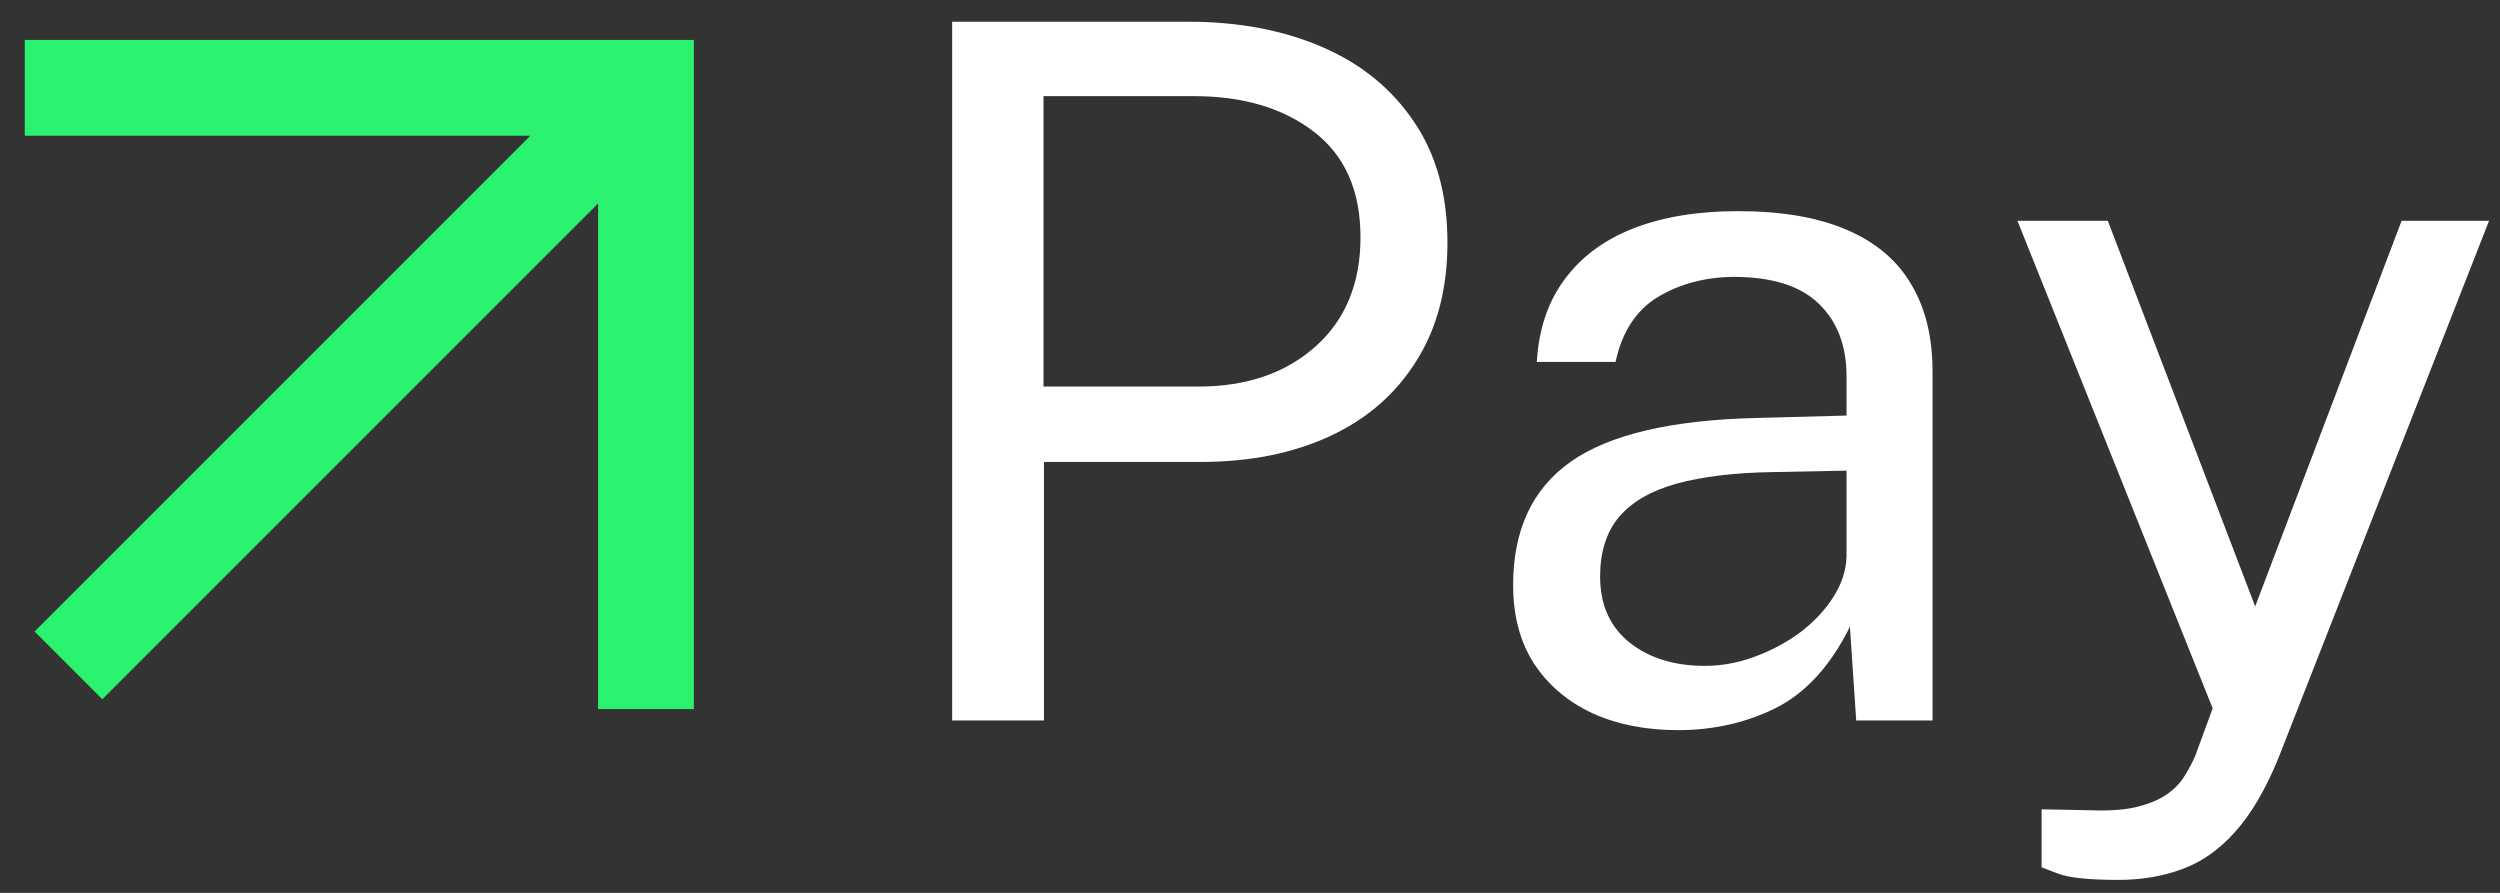
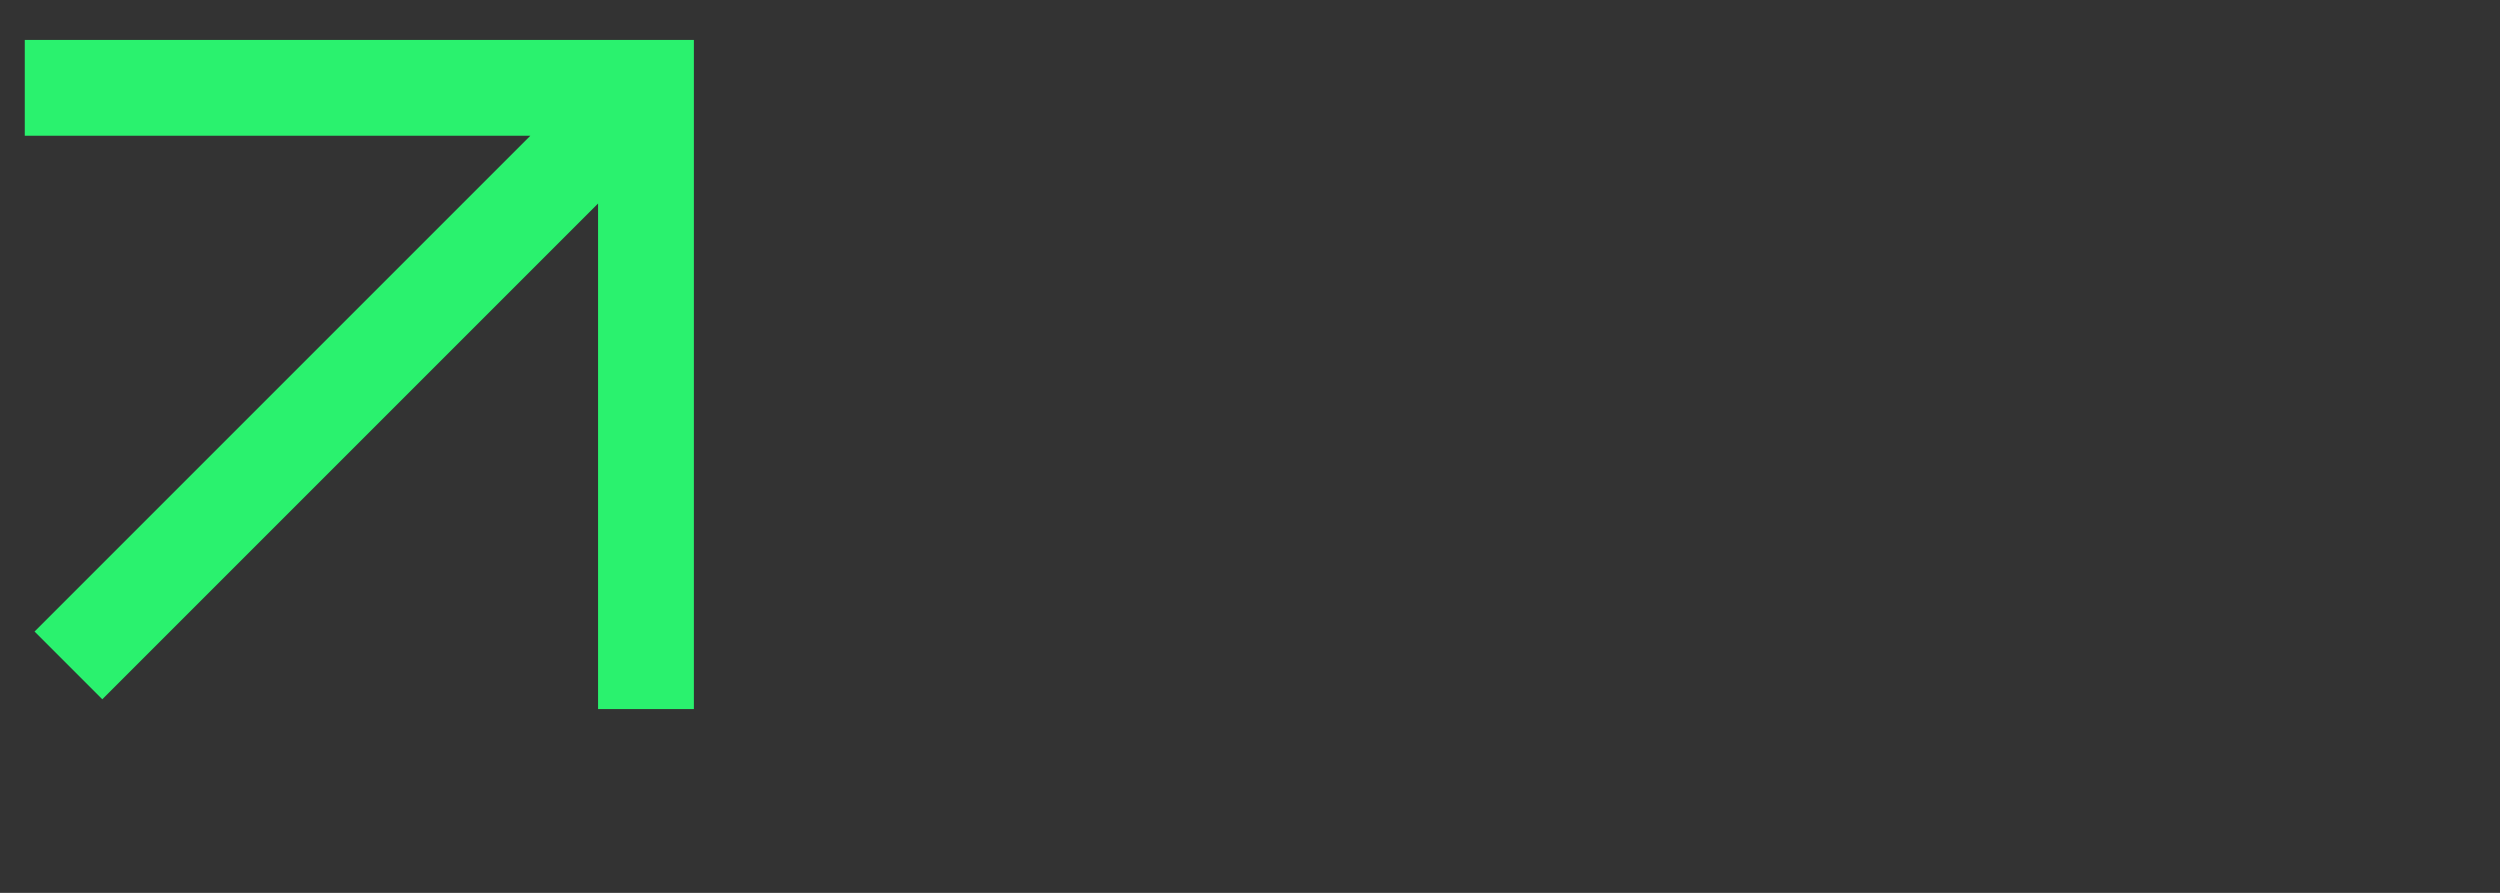
<svg xmlns="http://www.w3.org/2000/svg" width="98" height="35" viewBox="0 0 98 35" fill="none">
  <rect x="0" y="0" width="98" height="35" fill="#333333" stroke="none" />
  <path fill-rule="evenodd" clip-rule="evenodd" d="M20.788 5.322H0.971V1.566H27.2V27.796H23.444V7.978L4.01 27.412L1.354 24.756L20.788 5.322Z" fill="#2AF26E" />
-   <path d="M83.043 34.492C81.894 34.492 81.104 34.41 80.675 34.246C80.246 34.081 80.031 33.999 80.031 33.999V31.726L82.02 31.764C82.752 31.79 83.359 31.739 83.838 31.613C84.318 31.486 84.703 31.316 84.994 31.101C85.284 30.887 85.505 30.647 85.657 30.381C85.821 30.116 85.954 29.864 86.055 29.624L86.737 27.768L79.084 8.655H82.626L88.403 23.771L94.143 8.655H97.571L89.313 29.719C88.807 30.956 88.239 31.922 87.608 32.617C86.989 33.311 86.294 33.797 85.524 34.075C84.766 34.353 83.939 34.492 83.043 34.492Z" fill="white" />
-   <path d="M65.774 28.621C64.511 28.621 63.393 28.4 62.421 27.958C61.449 27.503 60.685 26.853 60.129 26.007C59.586 25.161 59.315 24.138 59.315 22.938C59.315 20.766 60.072 19.15 61.587 18.089C63.103 17.029 65.534 16.46 68.88 16.384L72.384 16.29V14.755C72.384 13.556 72.024 12.609 71.305 11.914C70.585 11.207 69.467 10.853 67.952 10.853C66.828 10.866 65.837 11.131 64.978 11.649C64.132 12.167 63.583 13.013 63.33 14.187H60.243C60.318 12.912 60.678 11.838 61.322 10.967C61.966 10.083 62.863 9.414 64.012 8.959C65.174 8.505 66.544 8.277 68.122 8.277C69.827 8.277 71.242 8.517 72.365 8.997C73.502 9.477 74.348 10.184 74.904 11.119C75.472 12.053 75.756 13.202 75.756 14.566V28.242H72.763L72.517 24.567C71.759 26.095 70.793 27.156 69.619 27.75C68.457 28.33 67.175 28.621 65.774 28.621ZM66.834 26.102C67.491 26.102 68.141 25.982 68.785 25.742C69.442 25.502 70.042 25.18 70.585 24.776C71.128 24.359 71.557 23.898 71.873 23.393C72.201 22.875 72.372 22.345 72.384 21.802V18.449L69.467 18.506C67.977 18.531 66.727 18.683 65.717 18.96C64.719 19.238 63.968 19.674 63.463 20.267C62.97 20.861 62.724 21.638 62.724 22.597C62.724 23.696 63.103 24.555 63.861 25.173C64.631 25.792 65.622 26.102 66.834 26.102Z" fill="white" />
-   <path d="M37.325 28.241V0.852H46.588C48.545 0.852 50.288 1.18 51.816 1.837C53.344 2.493 54.543 3.466 55.415 4.754C56.299 6.042 56.74 7.626 56.74 9.508C56.74 11.326 56.33 12.88 55.509 14.168C54.701 15.456 53.571 16.434 52.119 17.104C50.666 17.773 48.981 18.108 47.061 18.108H40.924V28.241H37.325ZM40.905 15.153H46.986C48.867 15.153 50.395 14.629 51.569 13.581C52.744 12.532 53.331 11.105 53.331 9.3C53.331 7.481 52.725 6.105 51.513 5.17C50.3 4.236 48.734 3.769 46.815 3.769H40.905V15.153Z" fill="white" />
</svg>